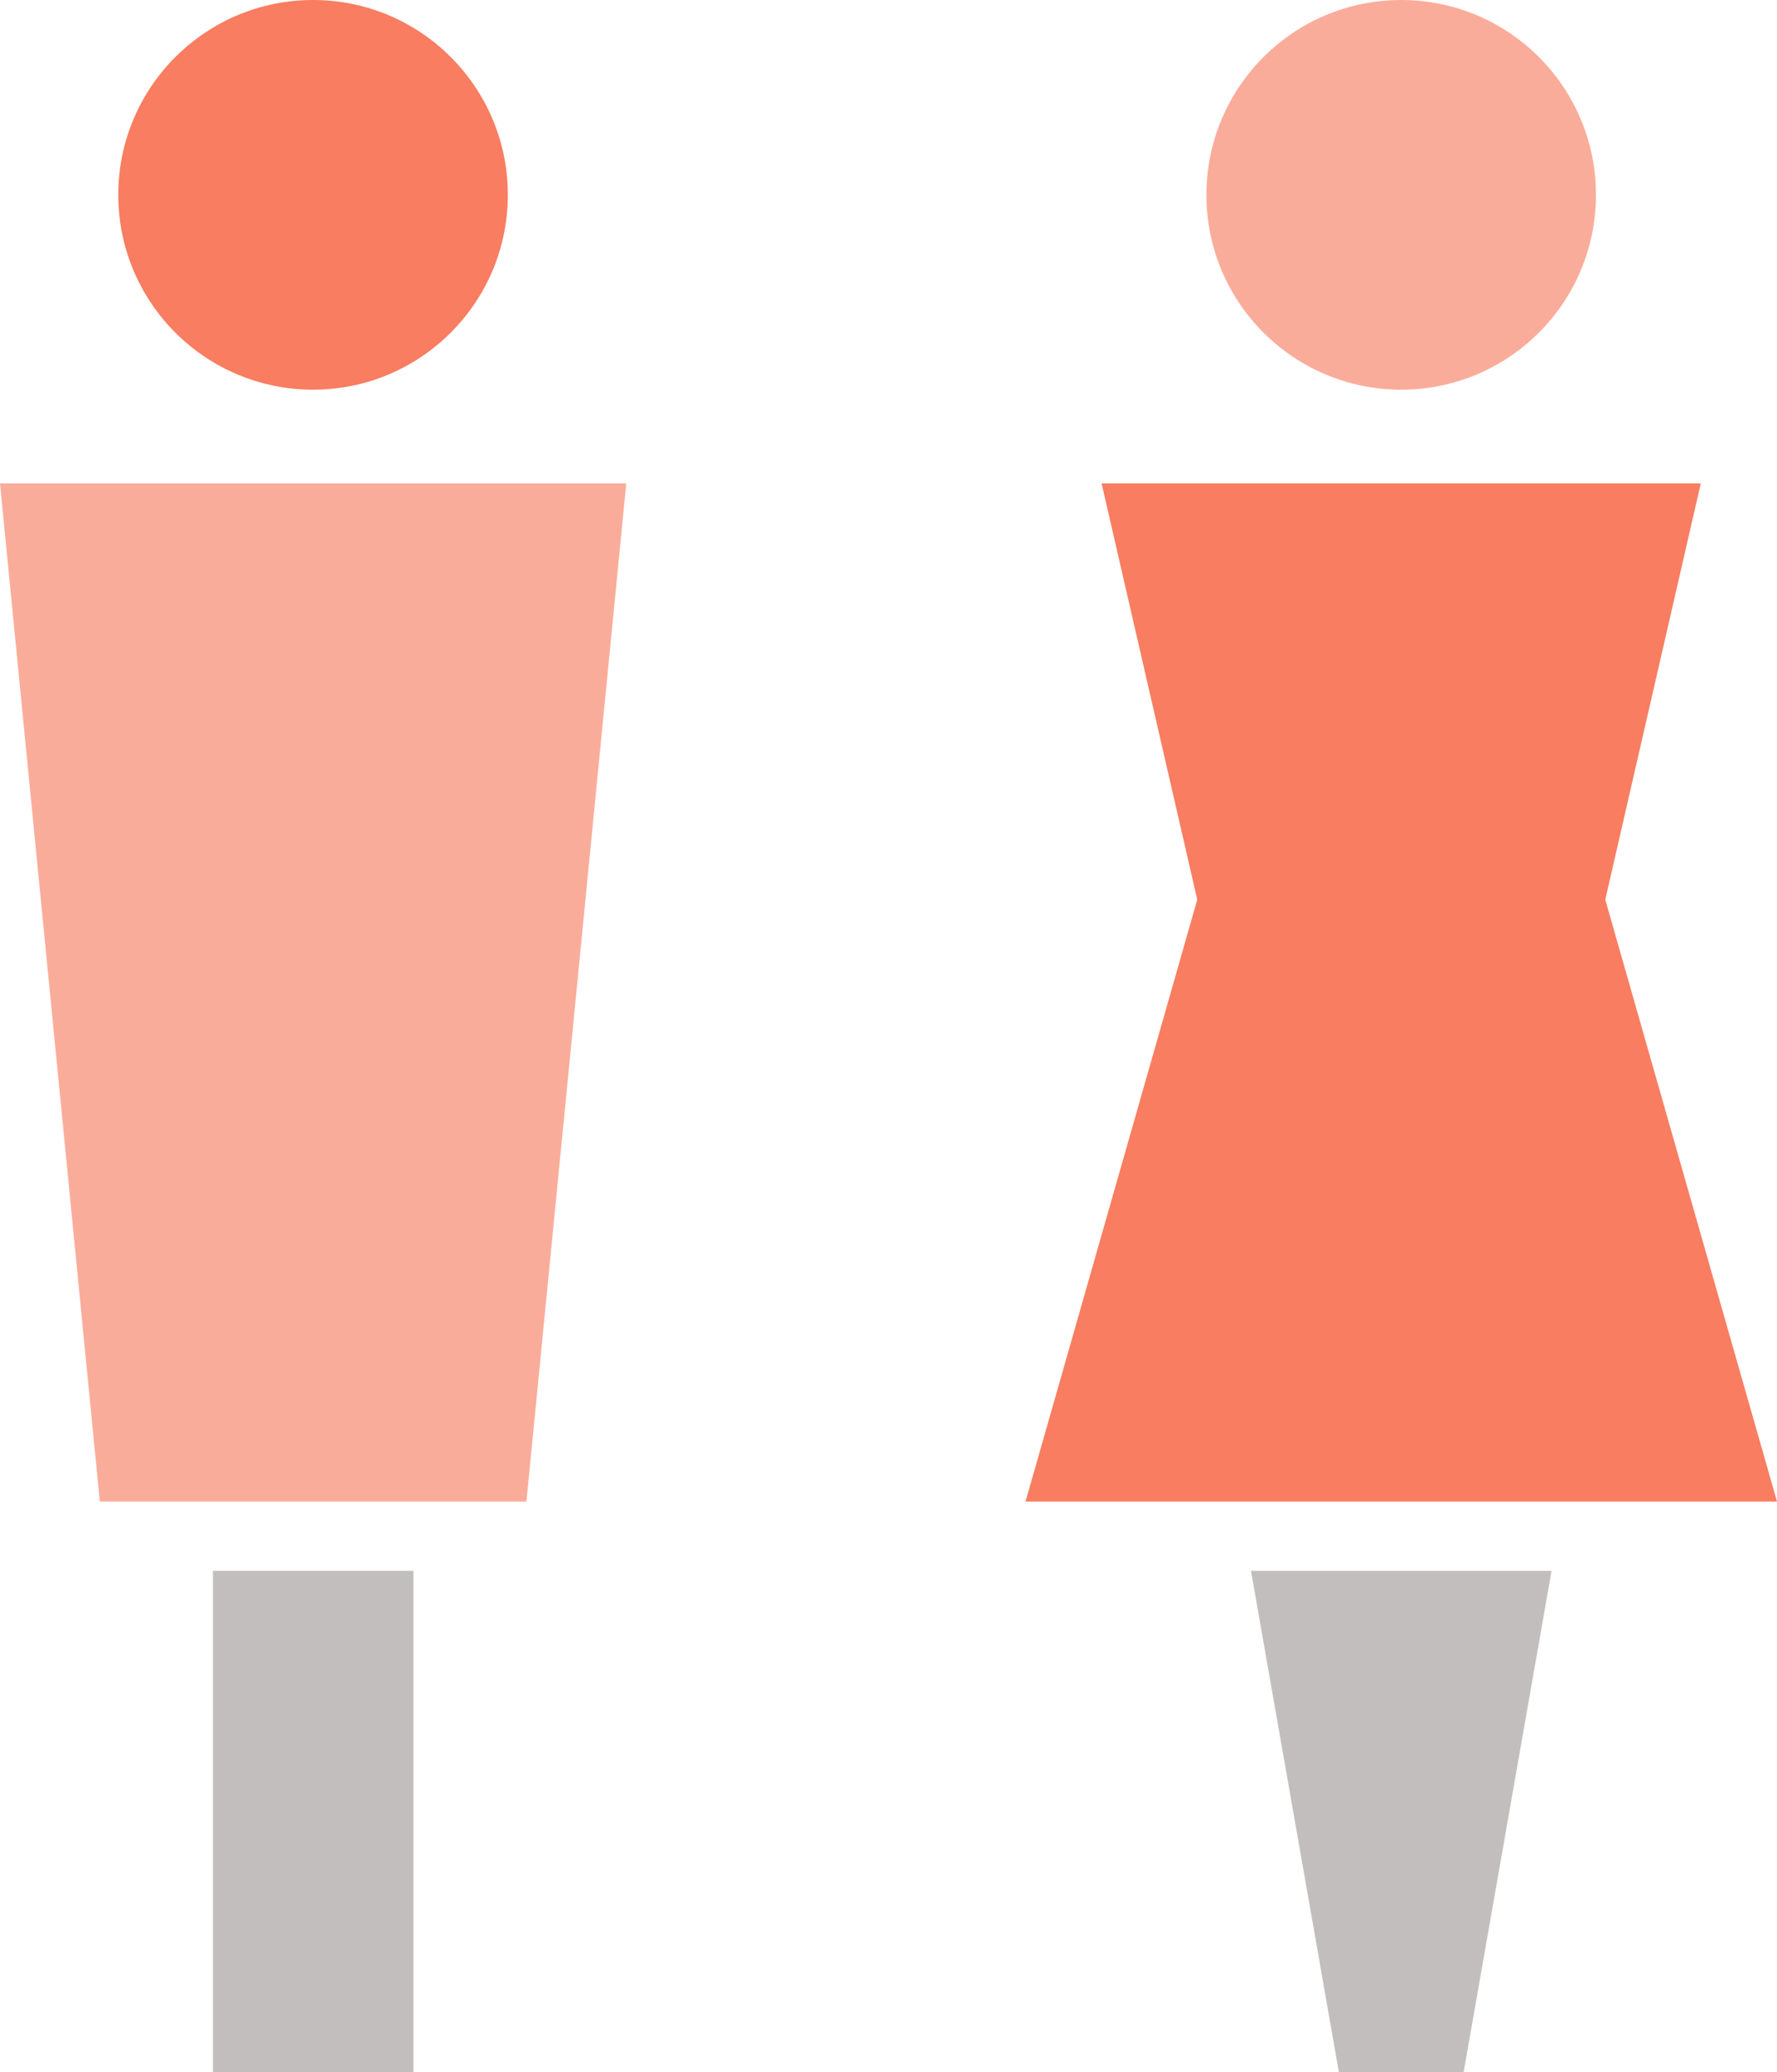
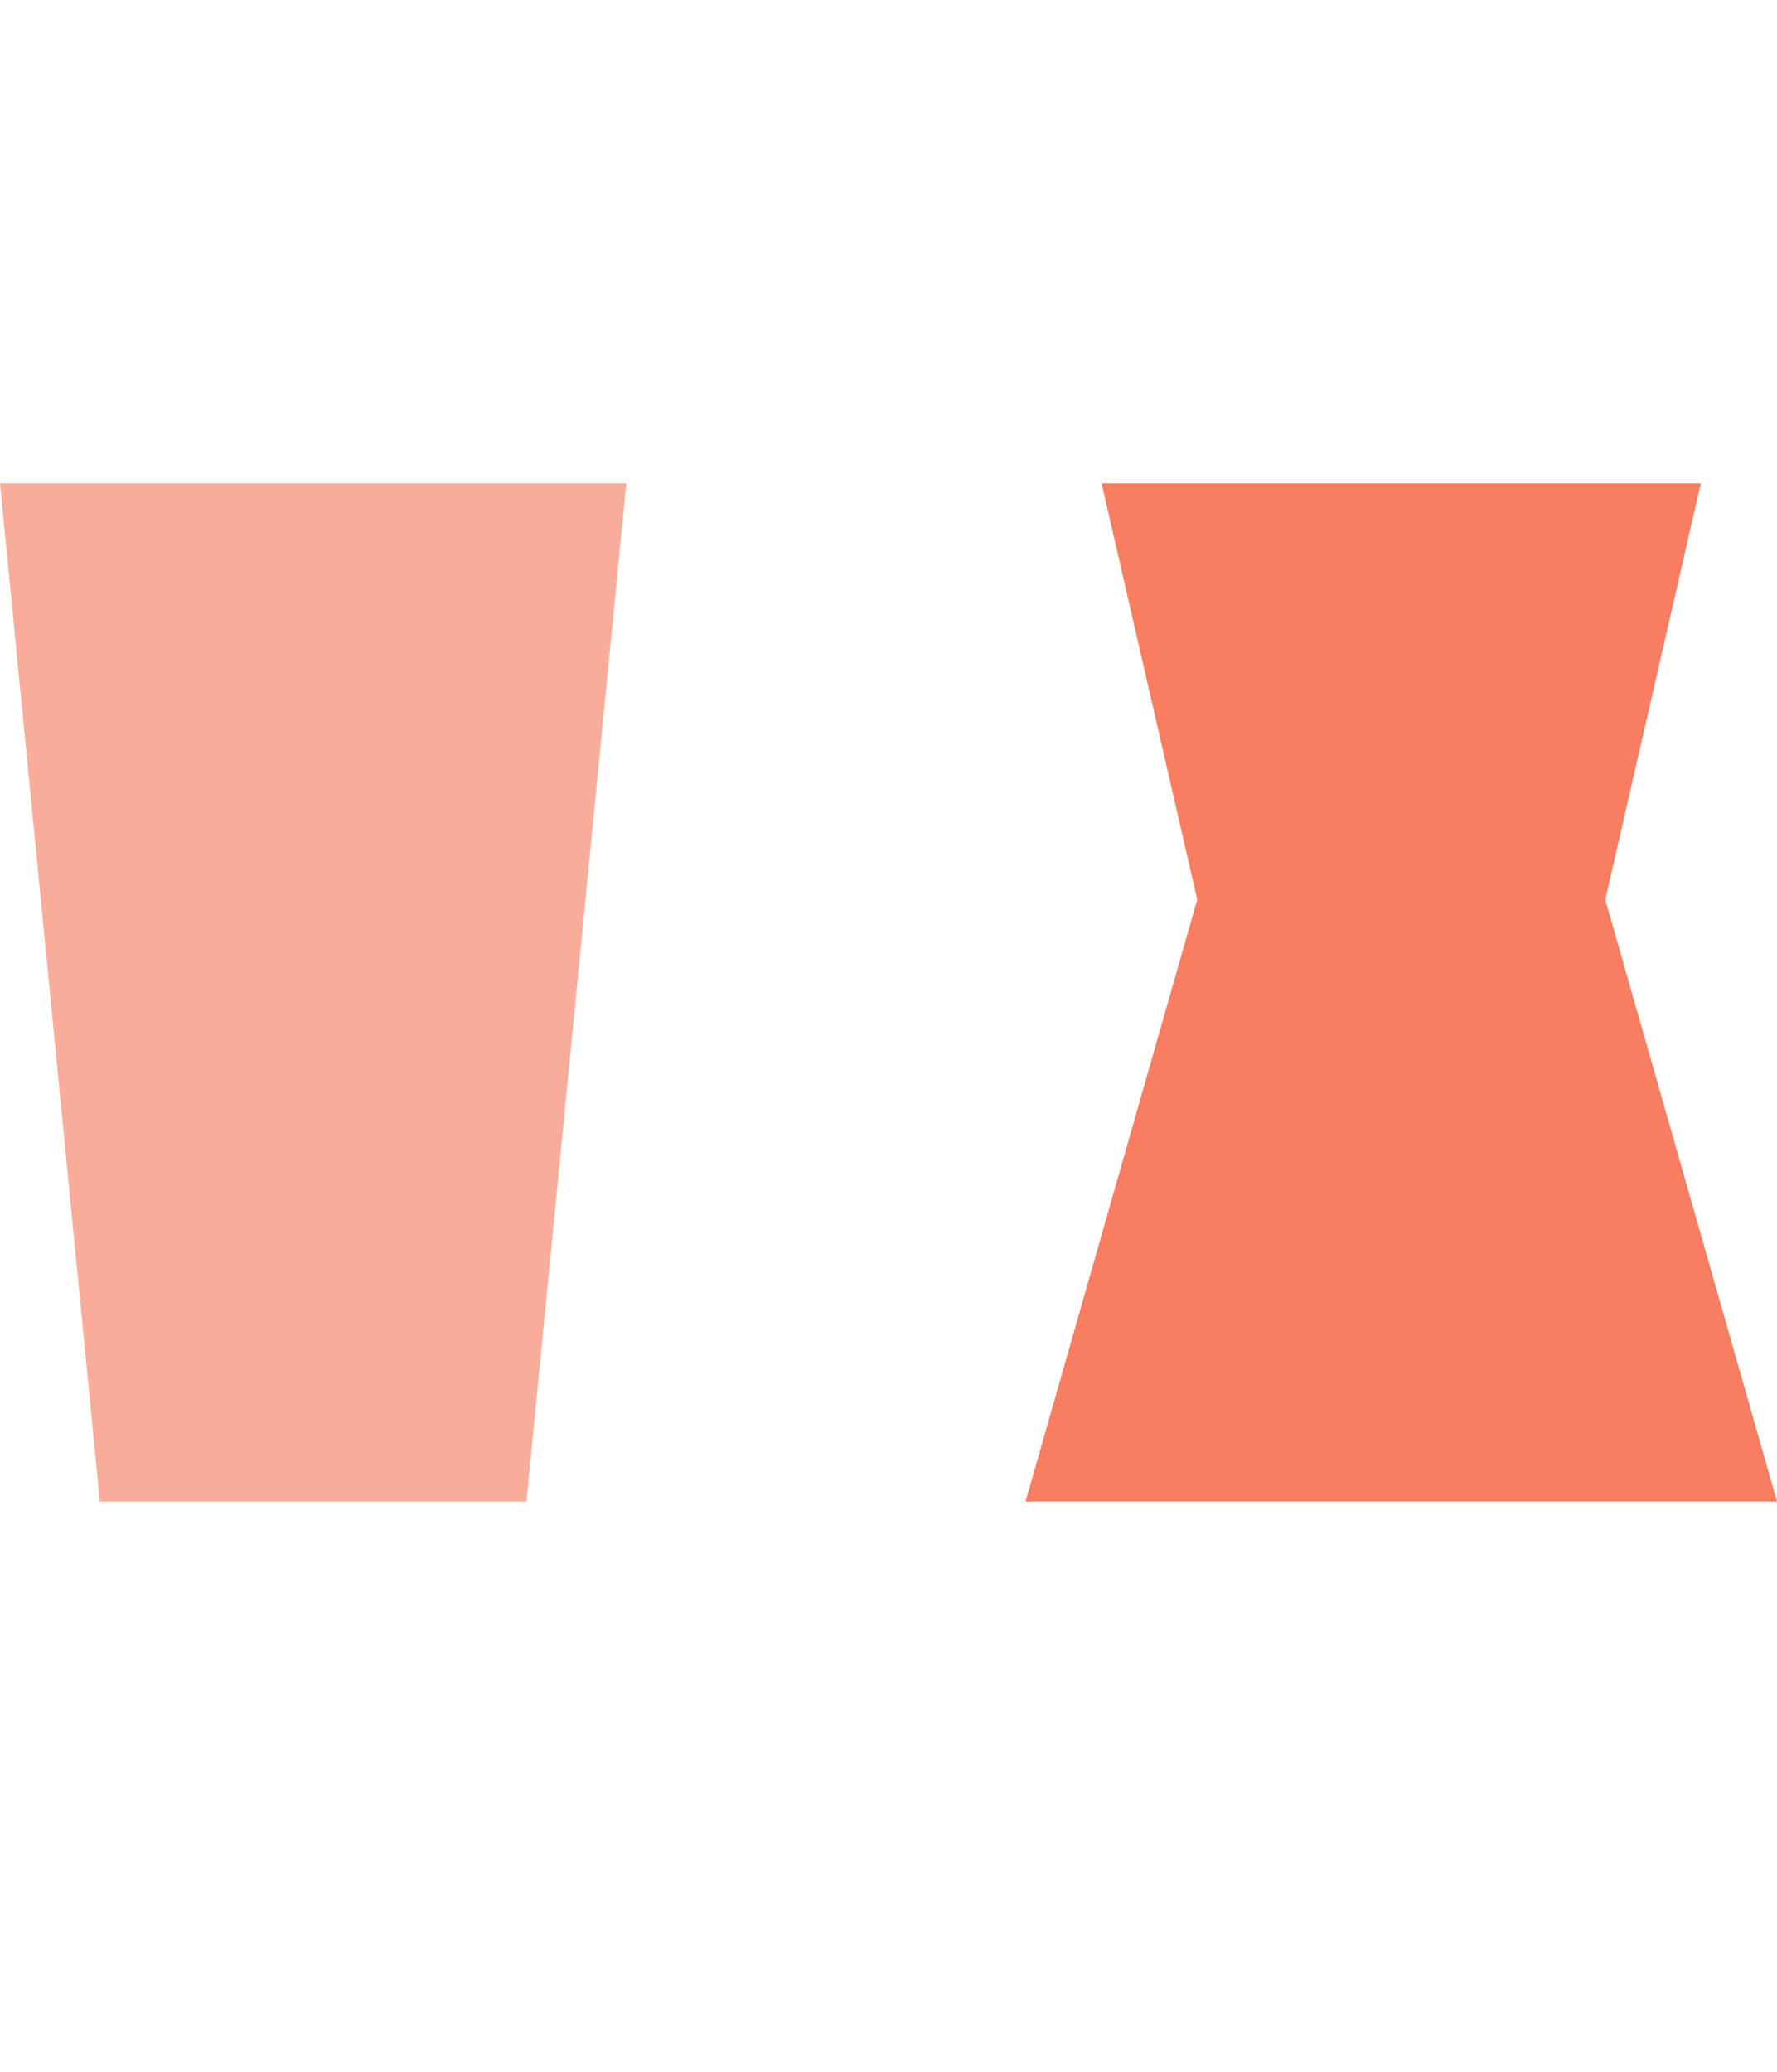
<svg xmlns="http://www.w3.org/2000/svg" id="b" viewBox="0 0 128 149.2">
  <g id="c">
-     <circle cx="100.93" cy="14.03" r="14.03" style="fill:#faac9a; stroke-width:0px;" />
-     <circle cx="22.55" cy="14.03" r="14.03" style="fill:#f87d61; stroke-width:0px;" />
    <polygon points="115.63 64.78 122.51 34.81 100.93 34.81 79.35 34.81 86.24 64.78 73.87 108.12 100.93 108.12 128 108.12 115.63 64.78" style="fill:#f87d61; stroke-width:0px;" />
    <polygon points="7.19 108.12 0 34.81 22.55 34.81 45.11 34.81 37.92 108.12 7.19 108.12" style="fill:#faac9a; stroke-width:0px;" />
-     <polygon points="100.93 113.11 90.11 113.11 96.44 149.2 100.93 149.2 105.43 149.2 111.76 113.11 100.93 113.11" style="fill:#c3bebe; stroke-width:0px;" />
-     <rect x="15.34" y="113.11" width="14.44" height="36.09" style="fill:#c3bebe; stroke-width:0px;" />
  </g>
</svg>